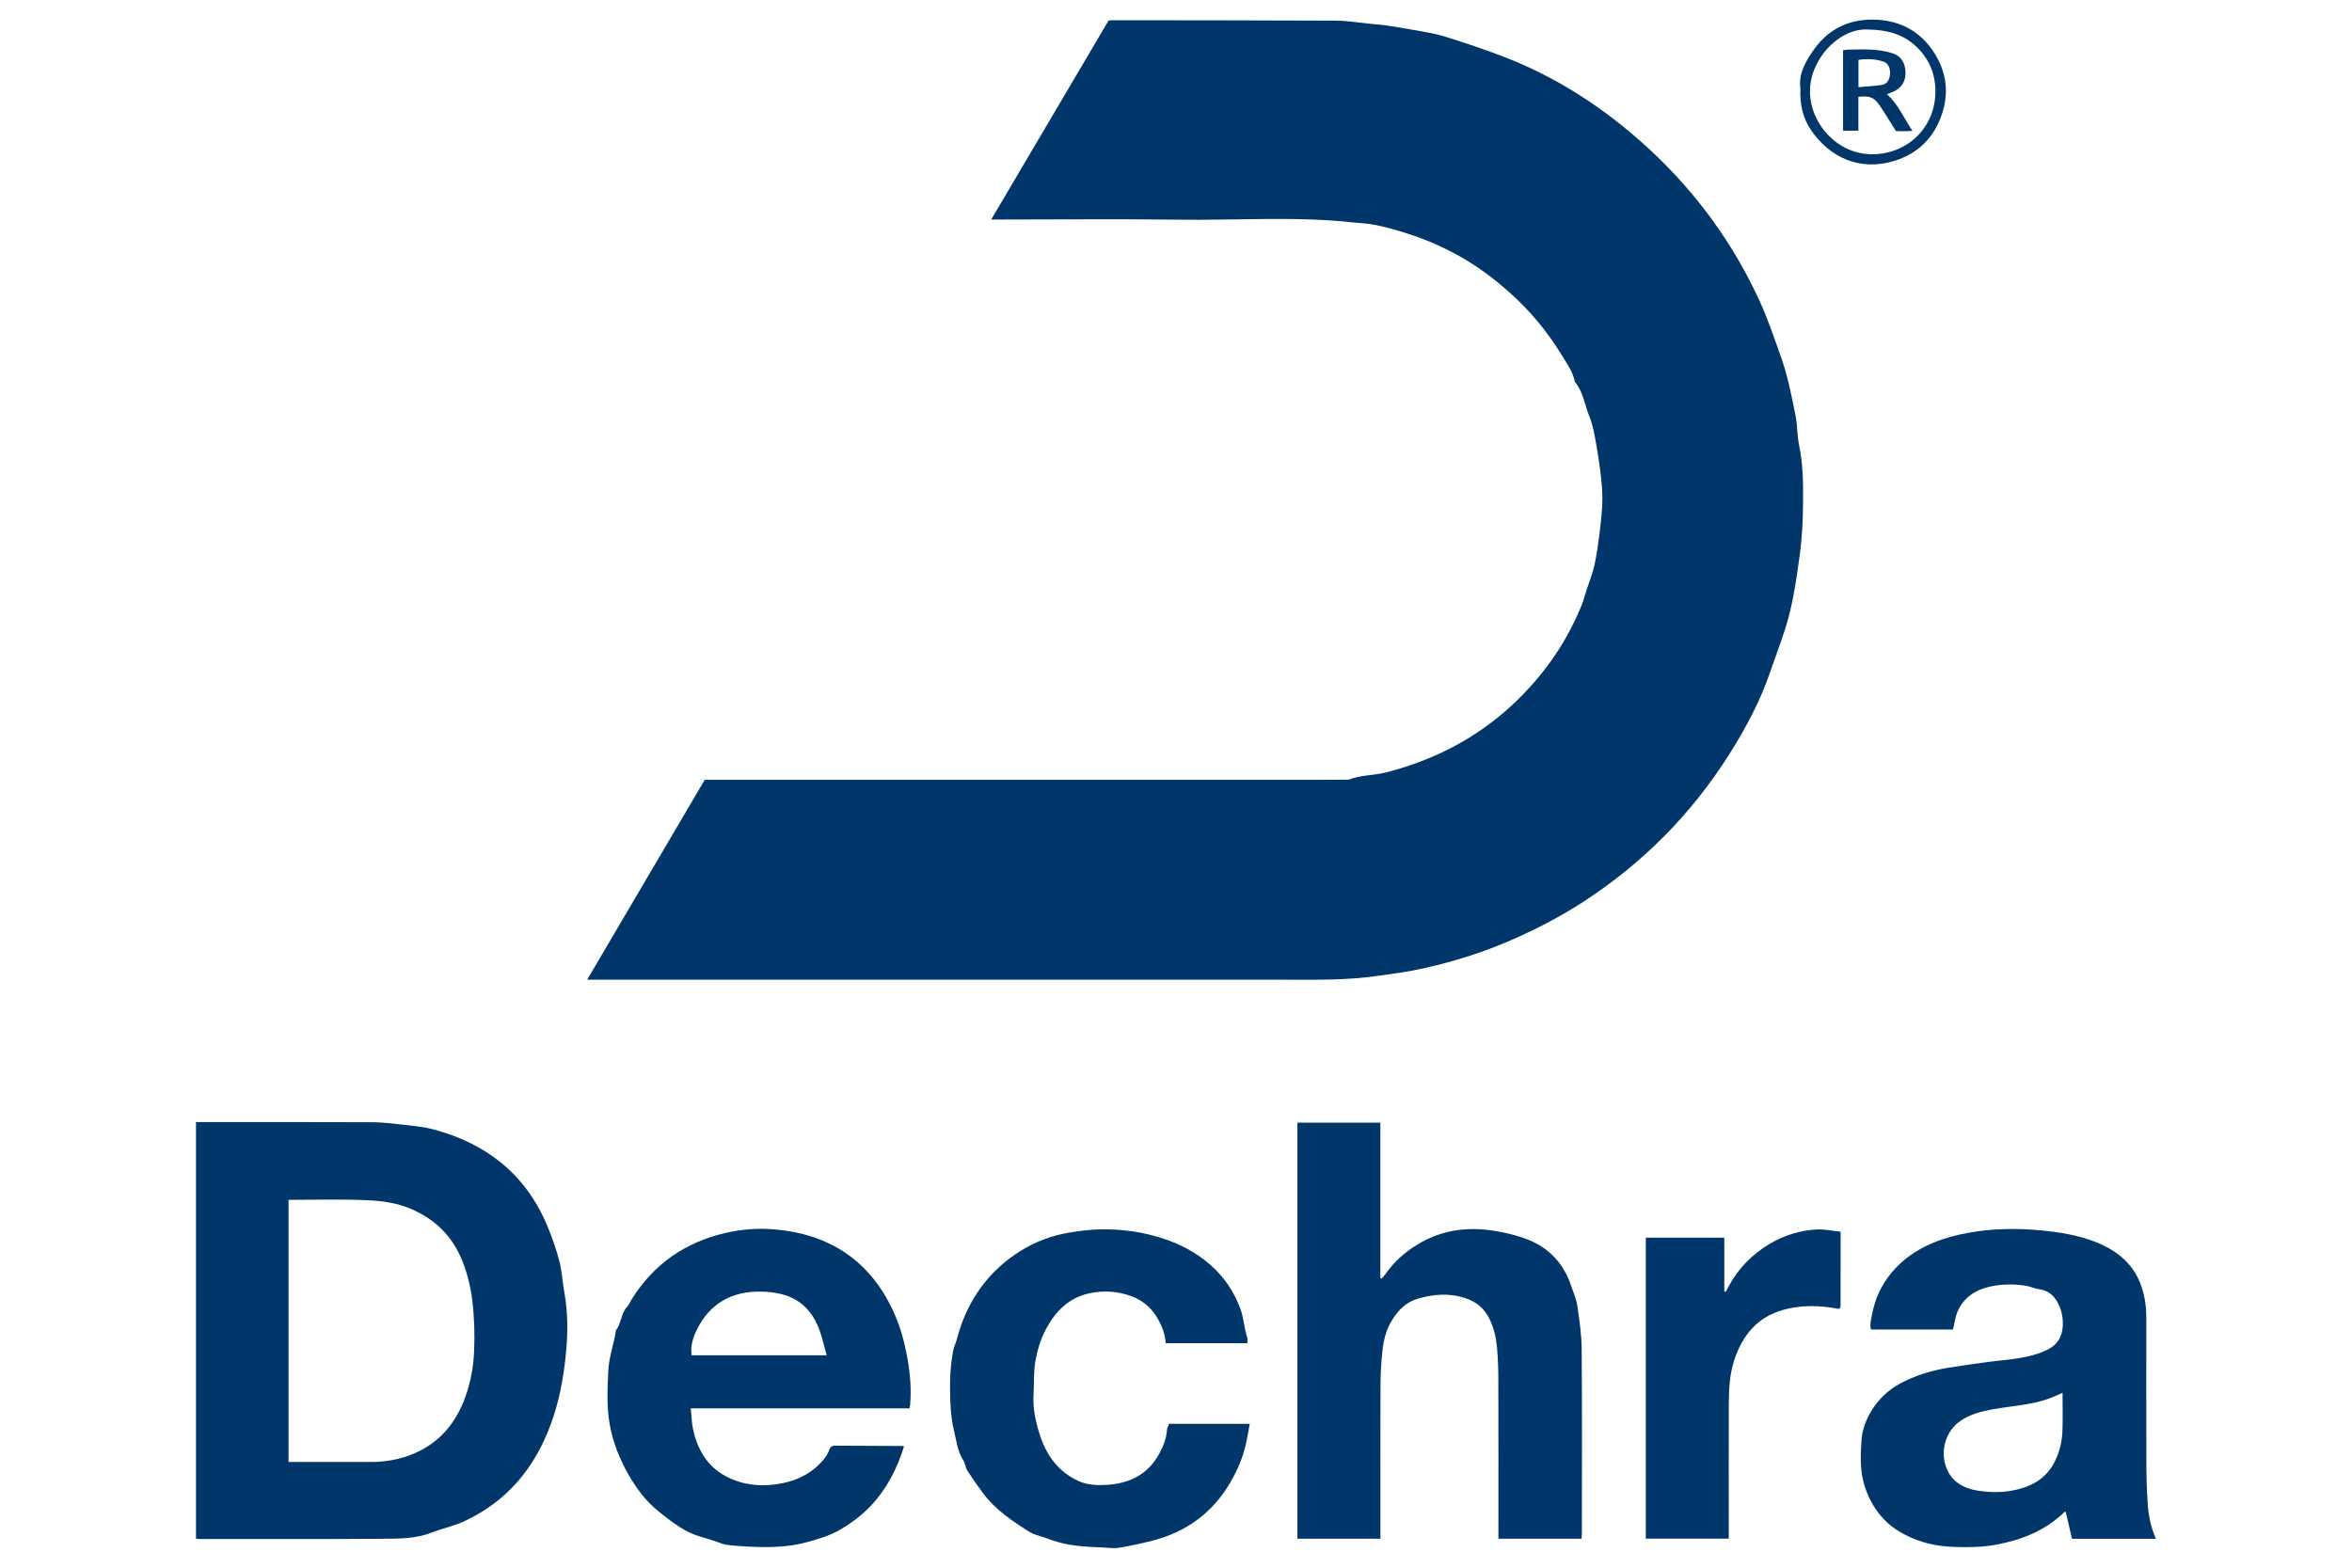
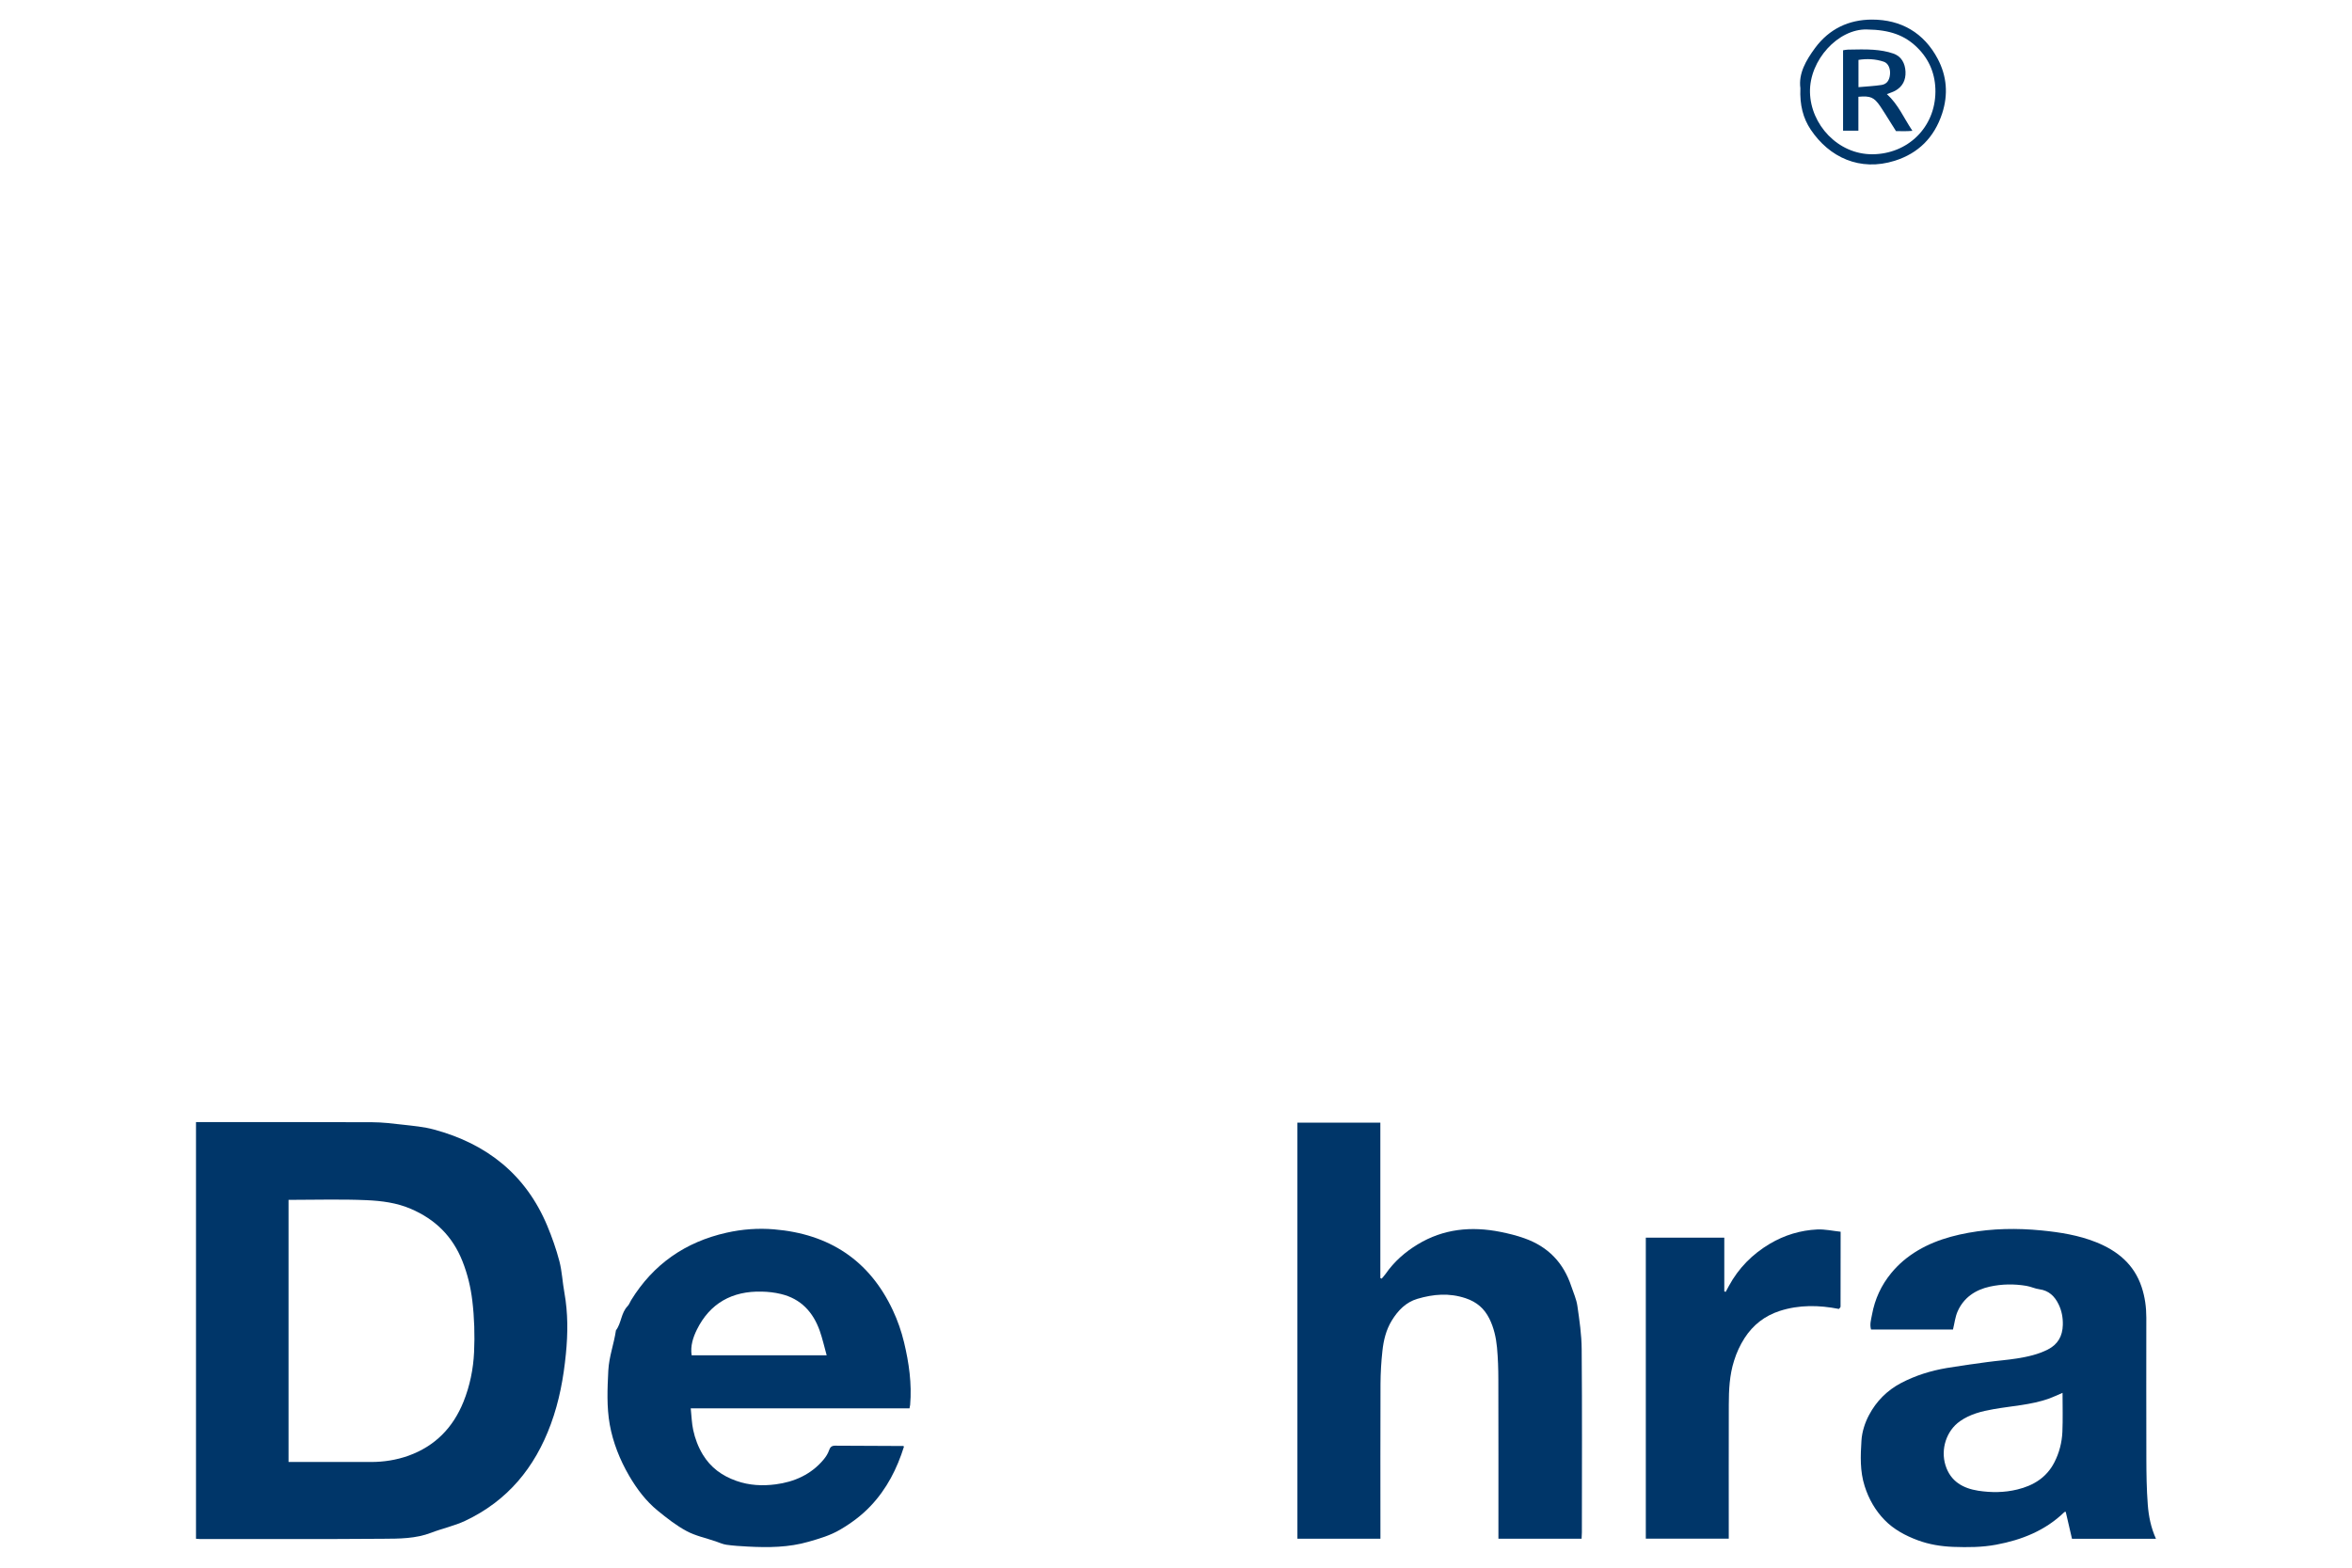
<svg xmlns="http://www.w3.org/2000/svg" width="60" height="40" viewBox="0 0 60 40" fill="none">
  <g clip-path="url(#clip0_8570_9337)">
-     <path d="M14.981 24.993C15.991 23.274 16.979 21.594 17.977 19.898C18.05 19.898 18.128 19.898 18.205 19.898C23.29 19.898 28.375 19.898 33.459 19.898C33.767 19.898 34.077 19.895 34.385 19.894C34.392 19.894 34.399 19.896 34.405 19.894C34.707 19.771 35.036 19.79 35.349 19.711C36.563 19.401 37.644 18.849 38.563 18C39.337 17.284 39.937 16.444 40.337 15.468C40.393 15.333 40.43 15.189 40.475 15.05C40.543 14.841 40.626 14.637 40.674 14.425C40.735 14.148 40.772 13.867 40.807 13.585C40.854 13.203 40.897 12.822 40.867 12.44C40.84 12.081 40.786 11.723 40.725 11.368C40.682 11.115 40.639 10.856 40.544 10.621C40.424 10.327 40.387 9.996 40.175 9.741C40.124 9.478 39.964 9.265 39.83 9.045C39.469 8.456 39.032 7.929 38.512 7.465C38.098 7.095 37.658 6.768 37.172 6.503C36.812 6.306 36.437 6.138 36.045 6.007C35.696 5.889 35.343 5.782 34.979 5.721C34.833 5.697 34.683 5.693 34.536 5.677C33.04 5.512 31.539 5.627 30.04 5.605C28.546 5.585 27.05 5.601 25.555 5.601H25.286C26.287 3.905 27.28 2.219 28.277 0.529C28.304 0.525 28.328 0.516 28.354 0.516C30.264 0.518 32.174 0.518 34.084 0.527C34.376 0.529 34.669 0.579 34.962 0.608C35.097 0.621 35.234 0.629 35.367 0.649C35.603 0.684 35.838 0.723 36.072 0.766C36.326 0.813 36.584 0.85 36.83 0.924C37.291 1.065 37.747 1.22 38.198 1.387C39.68 1.931 40.971 2.777 42.118 3.847C43.283 4.934 44.202 6.199 44.871 7.643C45.087 8.107 45.248 8.59 45.42 9.069C45.602 9.572 45.703 10.093 45.806 10.614C45.855 10.859 45.844 11.115 45.895 11.36C45.997 11.843 46.001 12.333 45.996 12.82C45.992 13.258 45.975 13.699 45.915 14.132C45.827 14.778 45.74 15.427 45.539 16.051C45.42 16.421 45.282 16.783 45.156 17.15C44.904 17.889 44.538 18.573 44.123 19.231C43.151 20.773 41.894 22.04 40.359 23.03C39.864 23.349 39.344 23.626 38.806 23.874C37.904 24.29 36.968 24.585 35.995 24.772C35.741 24.821 35.482 24.849 35.226 24.888C34.378 25.021 33.523 24.997 32.669 24.997C26.867 24.997 21.064 24.997 15.262 24.997H14.978L14.981 24.993Z" fill="#003669" />
    <path d="M5 39.262V28.631H5.204C6.632 28.631 8.061 28.628 9.49 28.634C9.75 28.635 10.011 28.666 10.271 28.696C10.54 28.727 10.814 28.75 11.073 28.821C12.422 29.184 13.415 29.973 13.959 31.272C14.082 31.568 14.19 31.873 14.271 32.183C14.338 32.443 14.349 32.717 14.398 32.984C14.491 33.504 14.488 34.025 14.436 34.545C14.376 35.155 14.267 35.753 14.052 36.337C13.644 37.449 12.947 38.295 11.865 38.805C11.591 38.934 11.287 38.998 11.003 39.107C10.605 39.261 10.186 39.26 9.772 39.262C8.212 39.274 6.652 39.268 5.091 39.268C5.065 39.268 5.039 39.265 4.999 39.262H5ZM7.361 30.614V37.303C7.417 37.303 7.463 37.303 7.508 37.303C8.159 37.303 8.812 37.303 9.463 37.303C9.792 37.303 10.113 37.253 10.423 37.142C11.1 36.897 11.557 36.427 11.823 35.768C11.987 35.361 12.074 34.932 12.094 34.498C12.114 34.063 12.101 33.621 12.049 33.19C12.009 32.849 11.928 32.511 11.798 32.182C11.544 31.542 11.103 31.11 10.476 30.842C10.117 30.688 9.733 30.64 9.355 30.623C8.699 30.594 8.04 30.615 7.362 30.615L7.361 30.614Z" fill="#003669" />
    <path d="M33.095 28.644H35.213V32.61C35.224 32.615 35.236 32.62 35.247 32.625C35.281 32.584 35.319 32.544 35.349 32.501C35.565 32.19 35.843 31.946 36.165 31.751C36.824 31.352 37.533 31.284 38.277 31.432C38.485 31.474 38.686 31.523 38.888 31.595C39.498 31.811 39.887 32.222 40.086 32.825C40.14 32.989 40.215 33.15 40.239 33.319C40.292 33.686 40.347 34.056 40.349 34.425C40.362 35.983 40.355 37.541 40.354 39.099C40.354 39.15 40.349 39.201 40.347 39.261H38.225V39.05C38.225 37.766 38.227 36.483 38.223 35.2C38.223 34.928 38.214 34.653 38.189 34.383C38.165 34.128 38.108 33.874 37.993 33.644C37.867 33.392 37.677 33.221 37.389 33.125C36.968 32.984 36.565 33.02 36.158 33.14C35.861 33.228 35.662 33.438 35.504 33.695C35.358 33.934 35.295 34.199 35.266 34.468C35.235 34.747 35.219 35.029 35.217 35.31C35.212 36.554 35.215 37.798 35.215 39.042C35.215 39.112 35.215 39.182 35.215 39.261H33.097V28.644H33.095Z" fill="#003669" />
    <path d="M55 39.263H52.857C52.805 39.038 52.751 38.809 52.697 38.574C52.694 38.574 52.671 38.574 52.66 38.584C52.175 39.053 51.578 39.291 50.924 39.413C50.562 39.481 50.196 39.482 49.829 39.469C49.517 39.457 49.213 39.408 48.922 39.3C48.607 39.183 48.306 39.021 48.076 38.783C47.842 38.543 47.673 38.251 47.568 37.919C47.445 37.534 47.462 37.146 47.486 36.76C47.499 36.536 47.574 36.301 47.681 36.102C47.865 35.755 48.138 35.477 48.495 35.289C48.863 35.096 49.255 34.974 49.662 34.905C50.007 34.847 50.353 34.8 50.7 34.753C50.953 34.719 51.207 34.701 51.457 34.661C51.726 34.618 51.992 34.559 52.239 34.434C52.497 34.303 52.616 34.091 52.623 33.805C52.628 33.619 52.594 33.44 52.514 33.278C52.417 33.077 52.267 32.928 52.025 32.896C51.912 32.881 51.81 32.829 51.693 32.809C51.376 32.756 51.064 32.762 50.758 32.829C50.394 32.91 50.097 33.106 49.941 33.457C49.878 33.597 49.862 33.756 49.821 33.923H47.731C47.692 33.793 47.732 33.671 47.755 33.545C47.828 33.146 47.991 32.791 48.249 32.479C48.341 32.367 48.444 32.263 48.554 32.169C49.034 31.764 49.609 31.565 50.216 31.455C50.833 31.343 51.457 31.334 52.081 31.395C52.555 31.442 53.028 31.517 53.472 31.695C54.016 31.913 54.44 32.257 54.633 32.837C54.718 33.093 54.753 33.352 54.753 33.618C54.753 34.816 54.75 36.014 54.754 37.212C54.755 37.604 54.76 37.997 54.79 38.388C54.812 38.681 54.868 38.971 55 39.265V39.263ZM52.616 35.539C52.487 35.594 52.377 35.647 52.263 35.688C51.809 35.848 51.327 35.872 50.857 35.955C50.553 36.008 50.256 36.082 49.999 36.263C49.648 36.51 49.503 36.981 49.63 37.388C49.759 37.802 50.081 37.976 50.464 38.036C50.792 38.087 51.131 38.086 51.461 38.005C51.874 37.906 52.211 37.696 52.408 37.311C52.532 37.069 52.6 36.805 52.612 36.535C52.626 36.208 52.616 35.881 52.616 35.539Z" fill="#003669" />
    <path d="M23.203 35.934H17.621C17.642 36.131 17.646 36.313 17.684 36.488C17.731 36.708 17.811 36.919 17.929 37.115C18.13 37.446 18.419 37.656 18.785 37.785C19.114 37.902 19.454 37.917 19.784 37.874C20.259 37.813 20.693 37.623 21.011 37.24C21.068 37.171 21.121 37.09 21.149 37.006C21.177 36.923 21.218 36.887 21.302 36.887C21.881 36.89 22.46 36.892 23.039 36.895C23.044 36.895 23.05 36.901 23.061 36.909C22.885 37.473 22.622 37.991 22.209 38.426C21.982 38.666 21.722 38.859 21.435 39.028C21.181 39.178 20.907 39.257 20.63 39.337C20.12 39.485 19.598 39.489 19.074 39.461C18.893 39.451 18.712 39.441 18.532 39.415C18.438 39.402 18.348 39.359 18.257 39.328C18.008 39.243 17.742 39.188 17.514 39.065C17.252 38.925 17.013 38.736 16.782 38.548C16.478 38.301 16.246 37.991 16.049 37.654C15.812 37.246 15.638 36.807 15.555 36.349C15.474 35.896 15.495 35.432 15.518 34.971C15.536 34.617 15.663 34.288 15.713 33.944C15.854 33.759 15.841 33.501 16.01 33.327C16.049 33.287 16.07 33.225 16.1 33.175C16.665 32.257 17.483 31.689 18.534 31.453C18.932 31.363 19.34 31.333 19.746 31.367C21.149 31.484 22.178 32.153 22.777 33.433C22.899 33.692 22.995 33.969 23.062 34.248C23.188 34.772 23.264 35.304 23.218 35.846C23.216 35.865 23.211 35.885 23.202 35.932L23.203 35.934ZM21.089 34.582C21.028 34.362 20.982 34.157 20.913 33.959C20.744 33.479 20.431 33.138 19.919 33.016C19.761 32.978 19.595 32.959 19.431 32.956C18.678 32.937 18.11 33.253 17.777 33.927C17.683 34.119 17.607 34.341 17.644 34.581H21.089V34.582Z" fill="#003669" />
-     <path d="M29.825 36.33H31.881C31.845 36.52 31.817 36.699 31.776 36.875C31.695 37.223 31.549 37.549 31.368 37.853C30.924 38.603 30.265 39.084 29.419 39.305C29.126 39.381 28.829 39.447 28.531 39.493C28.379 39.516 28.219 39.483 28.063 39.48C27.737 39.47 27.411 39.449 27.093 39.374C26.913 39.331 26.739 39.264 26.563 39.204C26.465 39.171 26.36 39.148 26.275 39.095C25.832 38.816 25.394 38.525 25.076 38.098C24.936 37.911 24.803 37.718 24.676 37.521C24.629 37.448 24.626 37.346 24.579 37.271C24.419 37.02 24.392 36.726 24.325 36.449C24.267 36.213 24.253 35.963 24.242 35.718C24.225 35.297 24.237 34.877 24.316 34.462C24.335 34.363 24.383 34.269 24.409 34.17C24.682 33.126 25.271 32.388 26.049 31.908C26.425 31.676 26.843 31.521 27.283 31.449C27.515 31.412 27.749 31.379 27.983 31.37C28.581 31.349 29.163 31.426 29.734 31.623C30.23 31.794 30.663 32.047 31.028 32.417C31.308 32.7 31.508 33.03 31.646 33.406C31.734 33.644 31.738 33.896 31.819 34.133C31.832 34.172 31.821 34.22 31.821 34.272H29.738C29.721 34.02 29.63 33.799 29.502 33.593C29.349 33.347 29.131 33.171 28.859 33.071C28.511 32.944 28.15 32.922 27.789 32.999C27.261 33.114 26.923 33.461 26.678 33.92C26.544 34.172 26.466 34.447 26.415 34.72C26.363 34.998 26.383 35.29 26.366 35.574C26.343 35.95 26.426 36.312 26.543 36.66C26.713 37.162 27.025 37.574 27.527 37.795C27.753 37.894 28.01 37.902 28.259 37.885C28.835 37.845 29.297 37.606 29.575 37.087C29.674 36.903 29.756 36.705 29.769 36.489C29.772 36.44 29.801 36.392 29.821 36.331L29.825 36.33Z" fill="#003669" />
    <path d="M46.955 31.428C46.955 32.084 46.955 32.711 46.953 33.339C46.953 33.359 46.925 33.38 46.911 33.398C46.401 33.298 45.898 33.289 45.401 33.449C45.019 33.573 44.72 33.806 44.503 34.143C44.388 34.323 44.3 34.514 44.236 34.721C44.12 35.087 44.103 35.461 44.102 35.838C44.099 36.906 44.101 37.972 44.101 39.039C44.101 39.11 44.101 39.18 44.101 39.26H41.985V31.579H43.987V32.951C43.999 32.955 44.011 32.959 44.023 32.962C44.05 32.911 44.078 32.861 44.105 32.81C44.352 32.355 44.702 32.001 45.147 31.736C45.522 31.514 45.929 31.39 46.362 31.37C46.557 31.362 46.756 31.407 46.955 31.428Z" fill="#003669" />
-     <path d="M45.928 2.25C45.877 1.876 46.07 1.541 46.304 1.223C46.663 0.737 47.164 0.5 47.754 0.5C48.499 0.499 49.079 0.838 49.43 1.498C49.663 1.938 49.704 2.405 49.545 2.894C49.344 3.508 48.938 3.912 48.335 4.102C47.447 4.381 46.665 4.015 46.191 3.306C45.997 3.015 45.91 2.681 45.928 2.25ZM47.623 0.752C46.894 0.734 46.157 1.531 46.173 2.353C46.189 3.173 46.883 3.944 47.772 3.936C48.669 3.927 49.366 3.252 49.373 2.342C49.376 1.906 49.224 1.52 48.904 1.208C48.592 0.904 48.218 0.76 47.623 0.752Z" fill="#003669" />
+     <path d="M45.928 2.25C45.877 1.876 46.07 1.541 46.304 1.223C46.663 0.737 47.164 0.5 47.754 0.5C48.499 0.499 49.079 0.838 49.43 1.498C49.663 1.938 49.704 2.405 49.545 2.894C49.344 3.508 48.938 3.912 48.335 4.102C47.447 4.381 46.665 4.015 46.191 3.306C45.997 3.015 45.91 2.681 45.928 2.25ZM47.623 0.752C46.894 0.734 46.157 1.531 46.173 2.353C46.189 3.173 46.883 3.944 47.772 3.936C48.669 3.927 49.366 3.252 49.373 2.342C49.376 1.906 49.224 1.52 48.904 1.208C48.592 0.904 48.218 0.76 47.623 0.752" fill="#003669" />
    <path d="M48.134 2.401C48.427 2.666 48.565 3.009 48.786 3.338C48.635 3.353 48.508 3.346 48.367 3.345C48.304 3.245 48.239 3.141 48.173 3.036C48.102 2.926 48.036 2.813 47.961 2.705C47.804 2.48 47.717 2.443 47.408 2.469V3.334H47.017V1.283C47.056 1.277 47.099 1.267 47.142 1.266C47.359 1.264 47.577 1.254 47.793 1.27C47.965 1.283 48.14 1.31 48.301 1.367C48.507 1.439 48.599 1.616 48.61 1.828C48.619 2.041 48.538 2.211 48.344 2.317C48.284 2.35 48.215 2.37 48.134 2.402V2.401ZM47.41 2.224C47.624 2.205 47.812 2.196 47.998 2.168C48.133 2.147 48.2 2.049 48.214 1.901C48.229 1.753 48.171 1.612 48.054 1.574C47.844 1.504 47.626 1.494 47.41 1.528V2.224Z" fill="#003669" />
  </g>
  <defs>
    <clipPath id="clip0_8570_9337">
      <rect width="50" height="39" fill="white" transform="translate(5 0.5)" />
    </clipPath>
  </defs>
</svg>